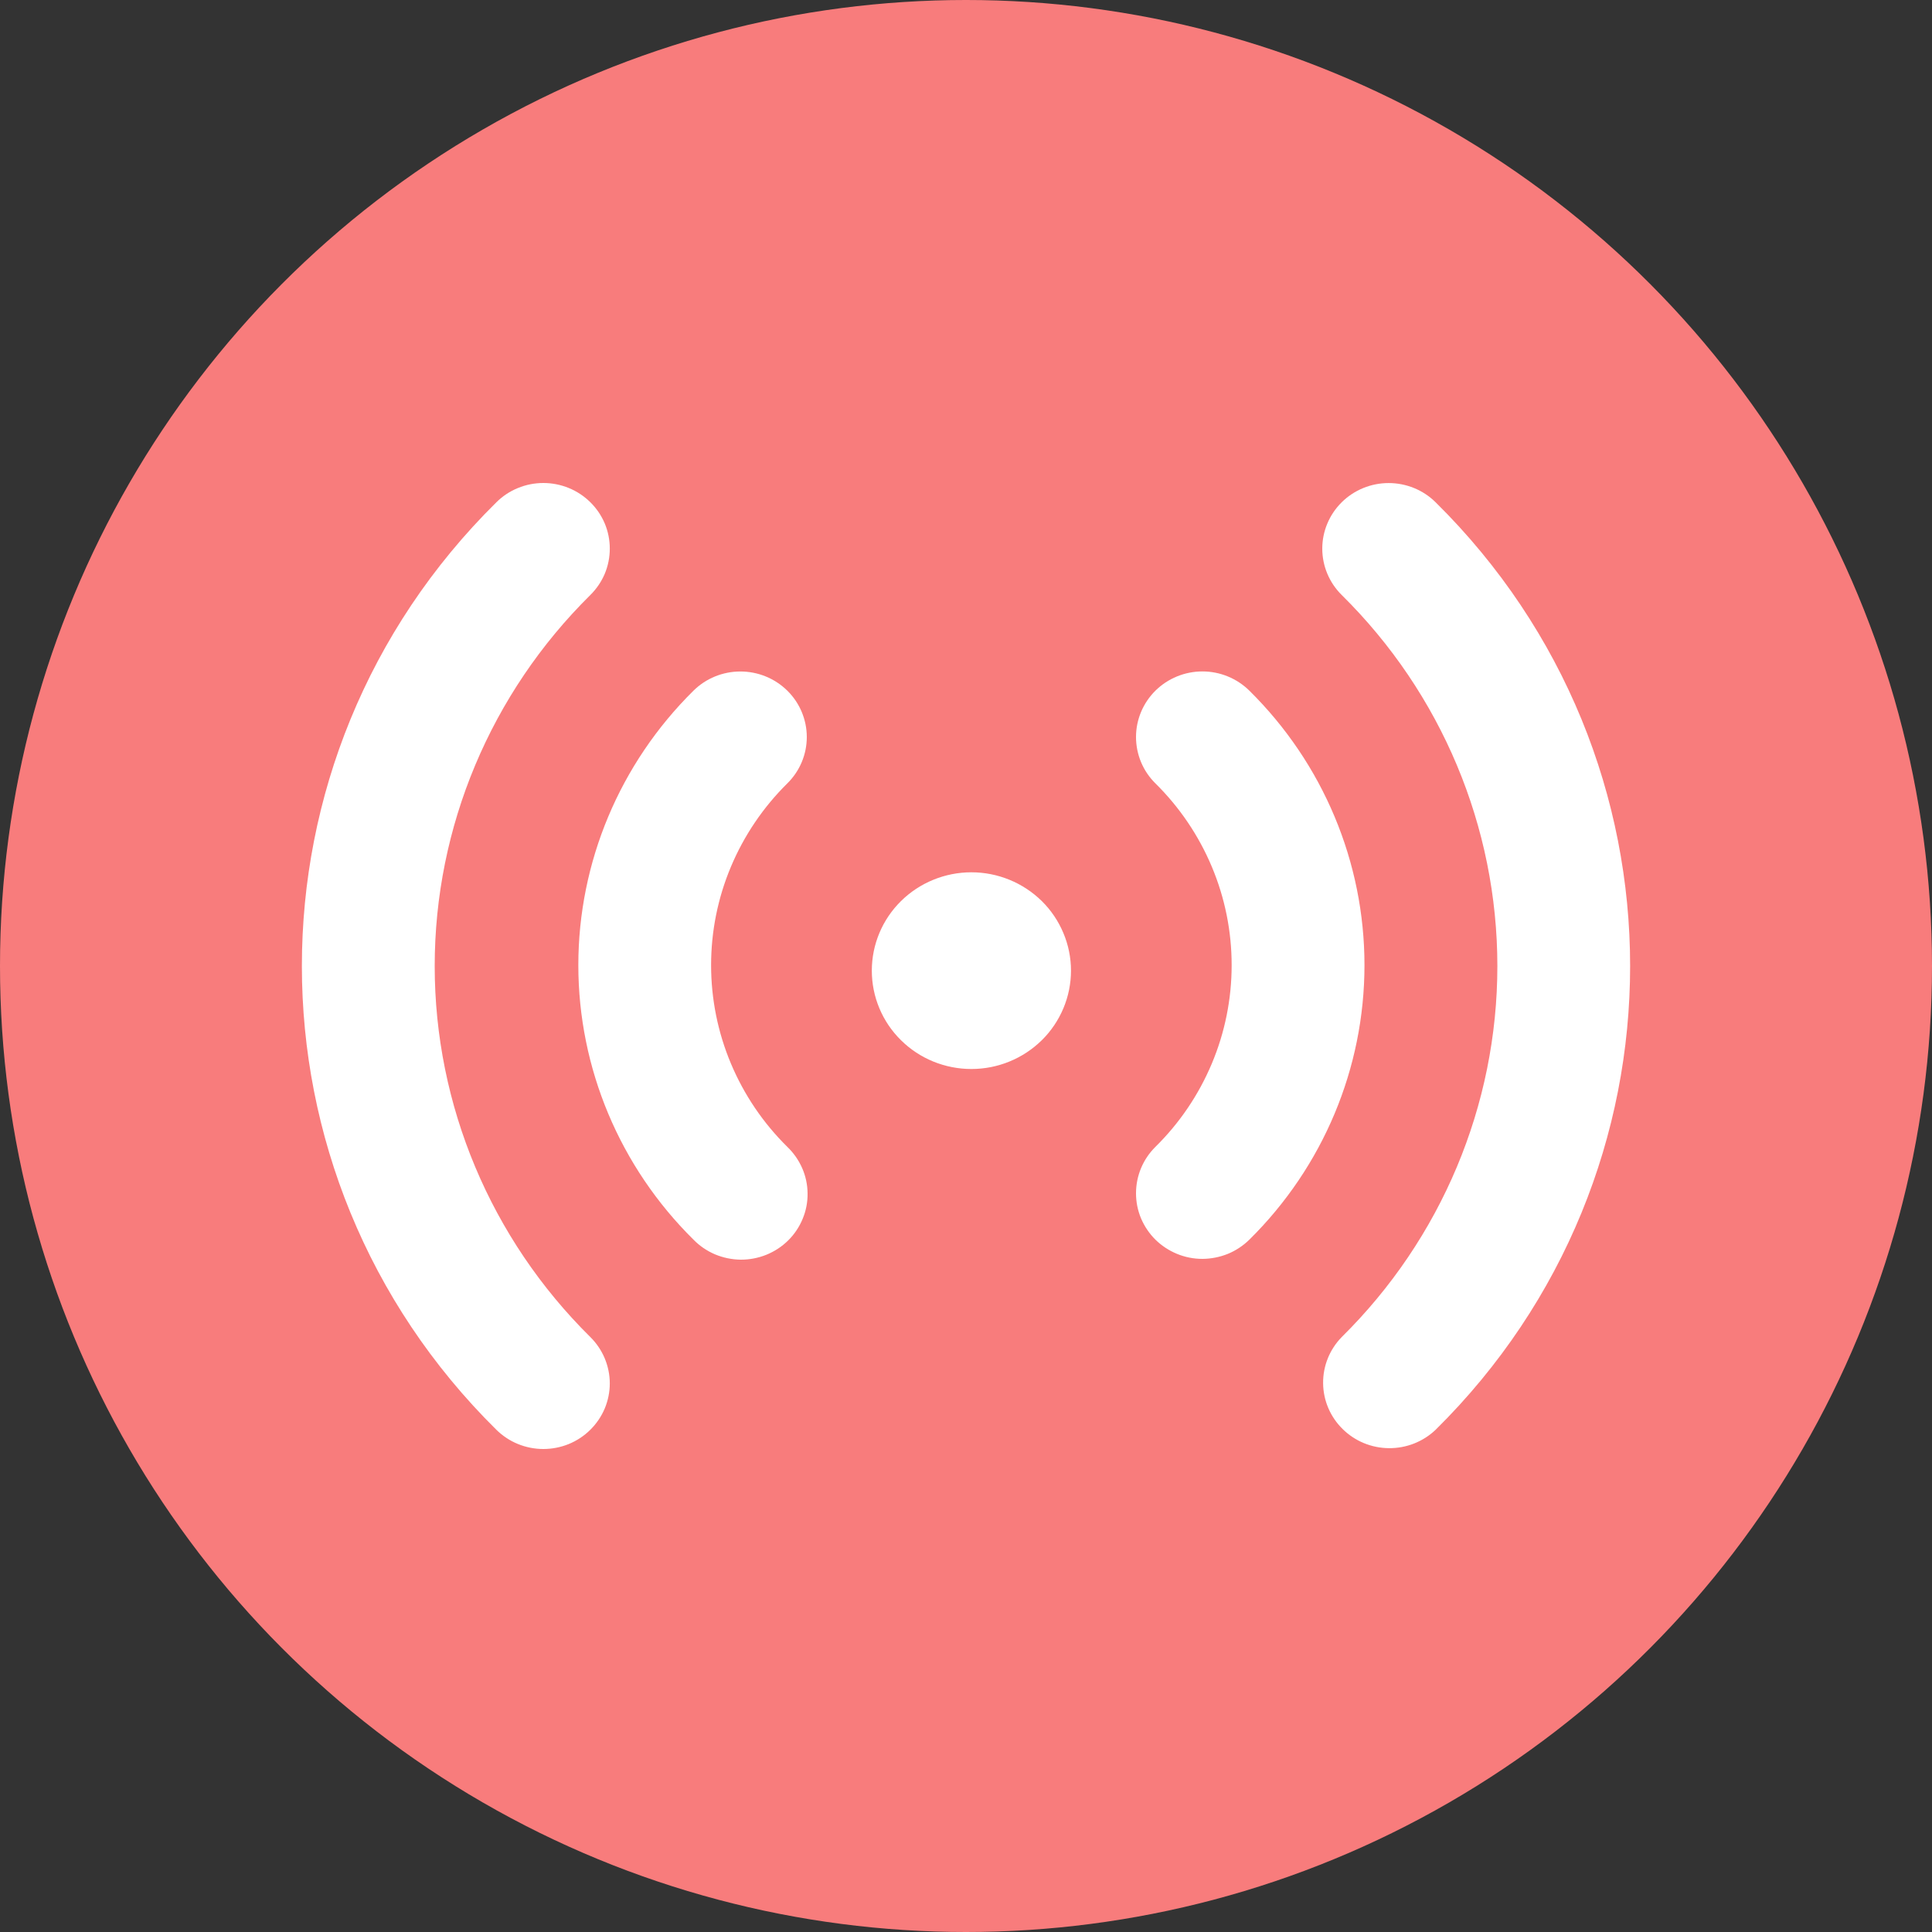
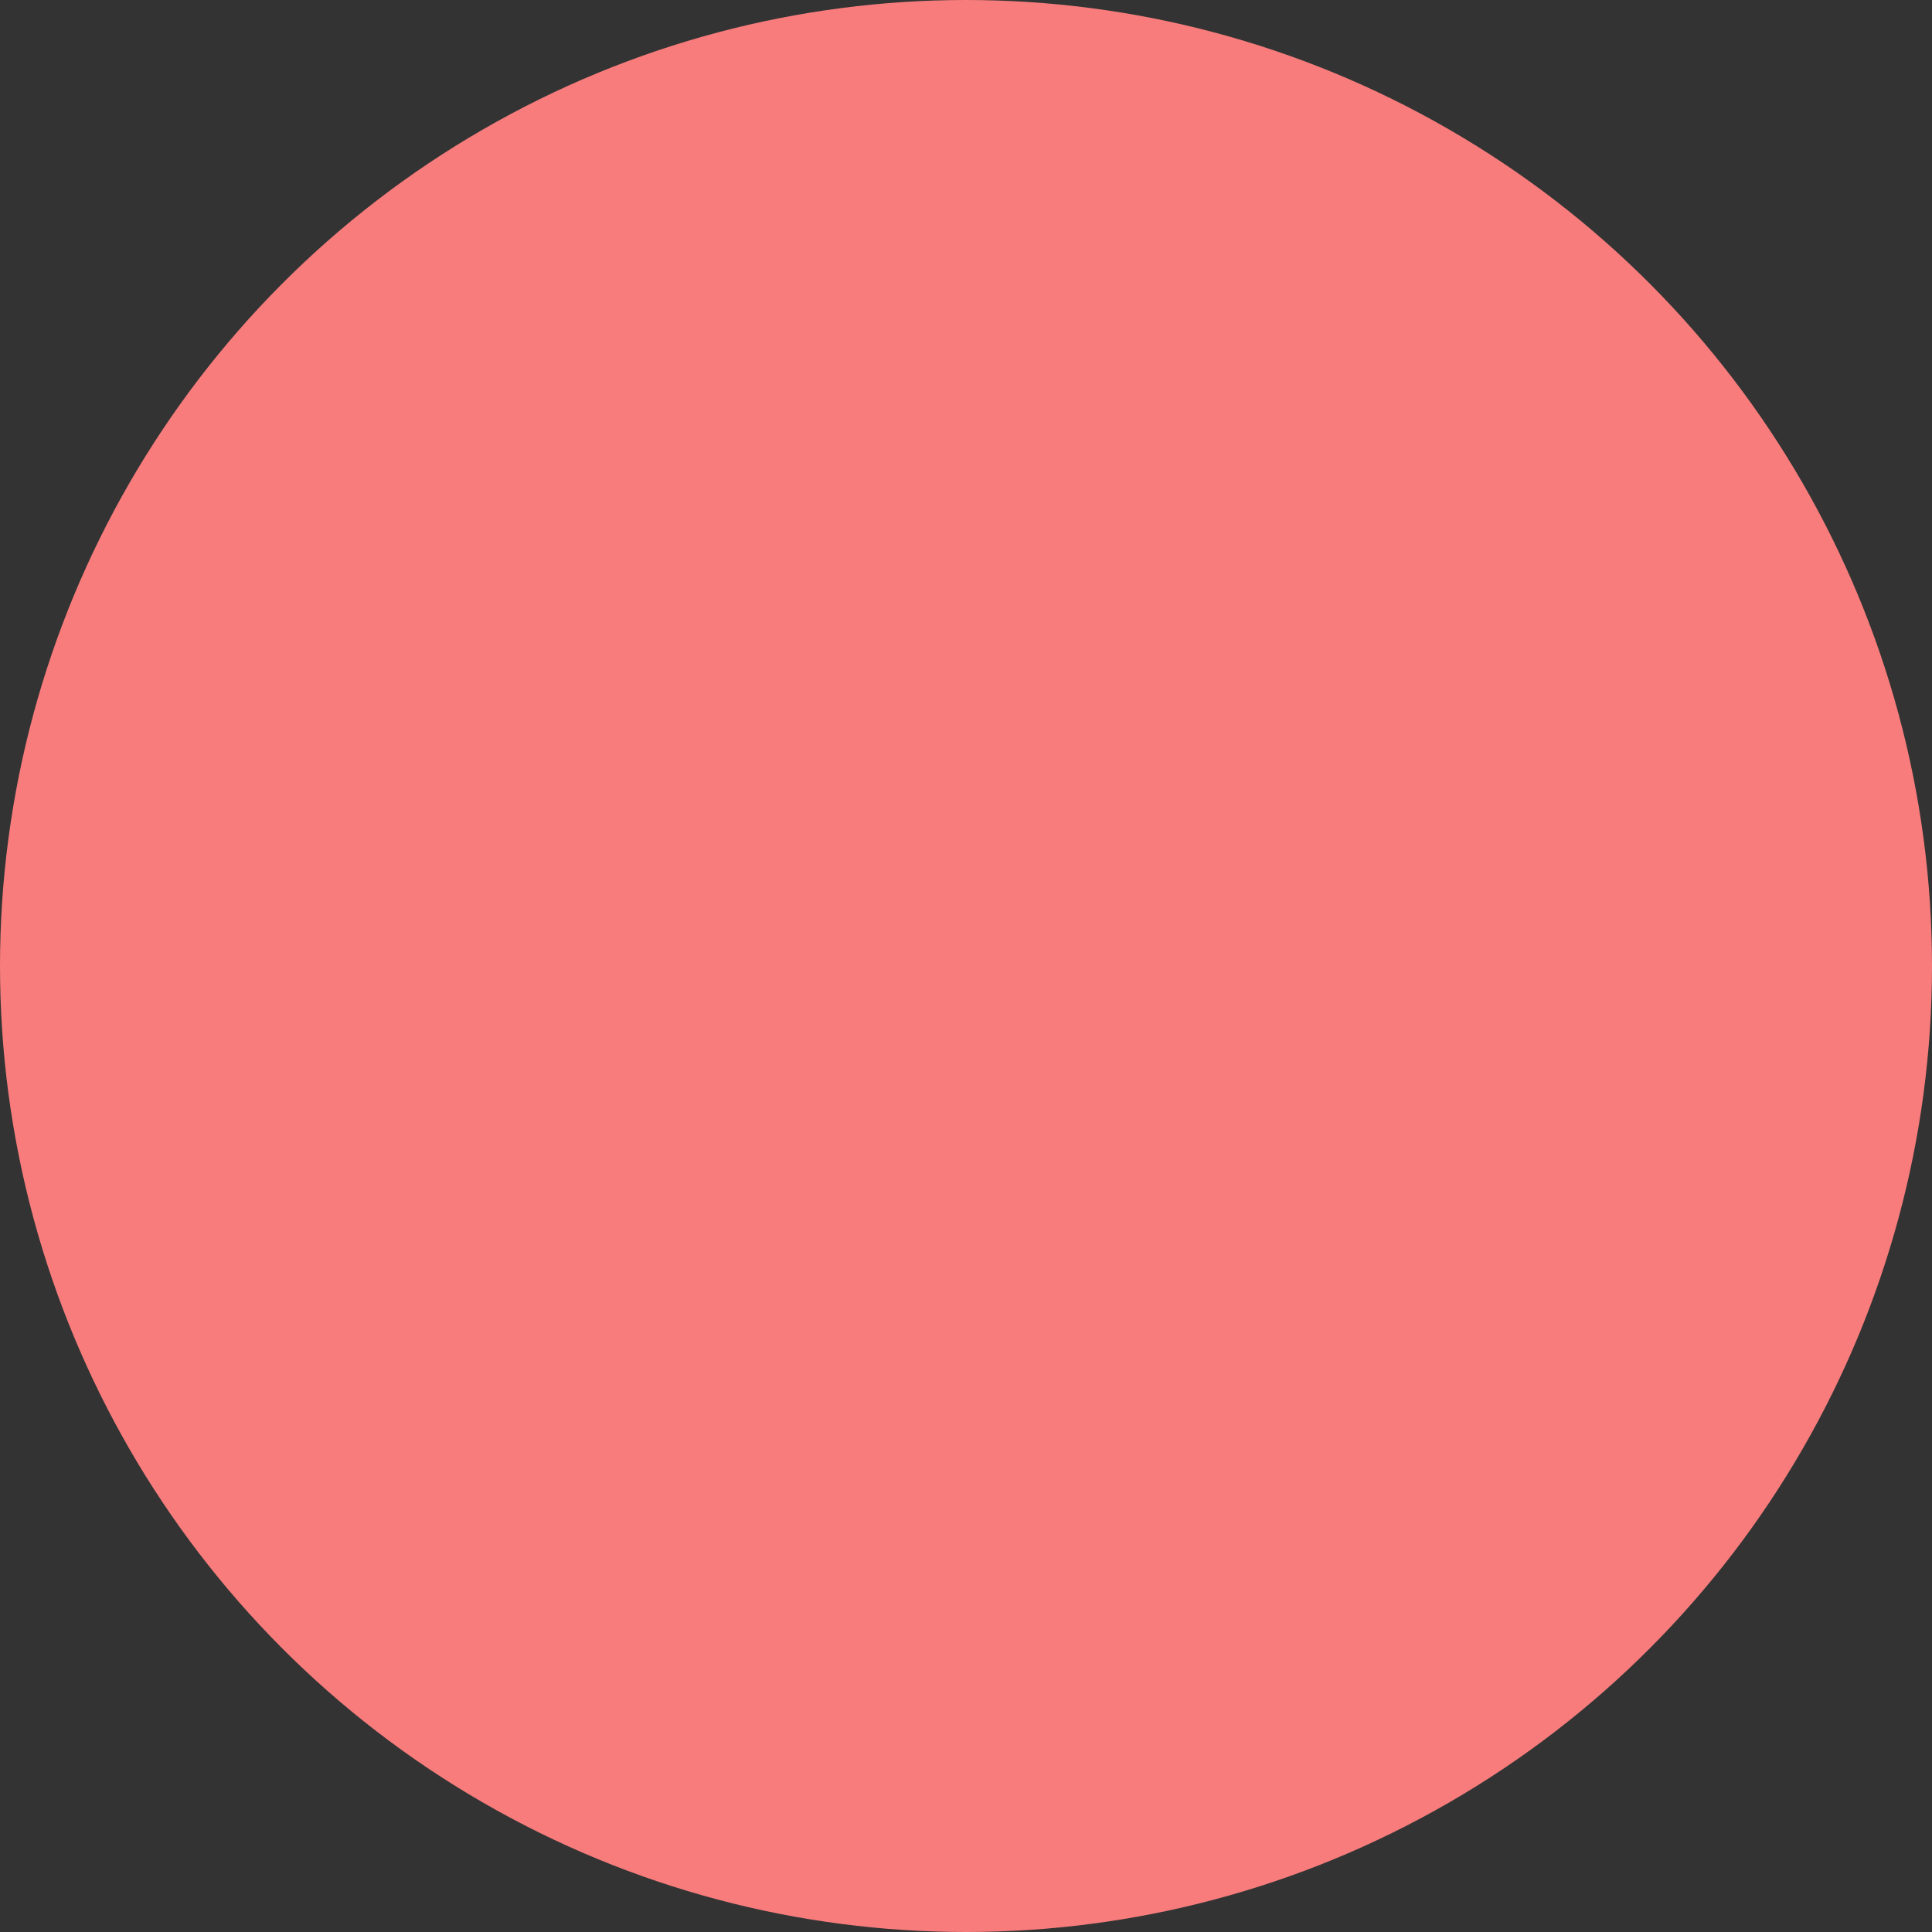
<svg xmlns="http://www.w3.org/2000/svg" width="32" height="32" viewBox="0 0 32 32" fill="none">
  <rect x="0" y="0" width="32" height="32" fill="#333333" stroke="none" />
  <circle cx="16" cy="16" r="16" fill="#F87C7C" />
-   <path d="M9.778 8.319C9.88 8.419 9.961 8.539 10.017 8.671C10.072 8.803 10.1 8.944 10.1 9.087C10.1 9.23 10.072 9.371 10.017 9.503C9.961 9.635 9.88 9.754 9.778 9.855C8.128 11.485 7.2 13.696 7.2 16.001C7.2 18.305 8.128 20.516 9.778 22.146C9.88 22.247 9.961 22.367 10.016 22.498C10.071 22.63 10.1 22.771 10.1 22.914C10.1 23.057 10.071 23.198 10.016 23.33C9.96 23.462 9.879 23.581 9.777 23.682C9.675 23.783 9.554 23.863 9.42 23.918C9.287 23.972 9.144 24 8.999 24C8.855 24 8.712 23.972 8.578 23.917C8.445 23.863 8.324 23.782 8.222 23.682C3.926 19.439 3.926 12.561 8.222 8.319C8.324 8.218 8.445 8.137 8.579 8.083C8.712 8.028 8.855 8 9 8C9.144 8 9.287 8.028 9.421 8.083C9.554 8.137 9.676 8.218 9.778 8.319ZM23.778 8.319C28.074 12.562 28.074 19.439 23.778 23.682C23.571 23.879 23.293 23.989 23.005 23.986C22.716 23.984 22.441 23.87 22.237 23.668C22.033 23.467 21.917 23.195 21.915 22.91C21.912 22.625 22.023 22.351 22.223 22.146C23.874 20.516 24.801 18.305 24.801 16.001C24.801 13.696 23.874 11.485 22.223 9.855C22.017 9.652 21.901 9.375 21.901 9.087C21.901 8.799 22.017 8.523 22.223 8.319C22.429 8.115 22.709 8.001 23 8.001C23.292 8.001 23.572 8.115 23.778 8.319ZM13.041 11.44C13.247 11.643 13.363 11.92 13.363 12.208C13.363 12.496 13.247 12.772 13.041 12.975C12.64 13.371 12.323 13.84 12.106 14.357C11.889 14.873 11.778 15.427 11.778 15.986C11.778 16.545 11.889 17.099 12.106 17.615C12.323 18.132 12.64 18.601 13.041 18.996C13.146 19.097 13.229 19.216 13.287 19.349C13.345 19.481 13.375 19.624 13.376 19.768C13.378 19.912 13.35 20.055 13.294 20.189C13.239 20.322 13.158 20.444 13.054 20.546C12.951 20.648 12.828 20.728 12.693 20.783C12.558 20.837 12.413 20.865 12.267 20.864C12.121 20.862 11.977 20.832 11.843 20.776C11.708 20.718 11.587 20.636 11.486 20.532C10.265 19.326 9.579 17.691 9.579 15.986C9.579 14.281 10.265 12.646 11.486 11.44C11.692 11.236 11.972 11.122 12.263 11.122C12.555 11.122 12.834 11.236 13.041 11.44ZM20.694 11.44C21.915 12.646 22.6 14.281 22.6 15.986C22.6 17.691 21.915 19.326 20.694 20.532C20.591 20.633 20.47 20.713 20.337 20.768C20.203 20.822 20.06 20.85 19.916 20.851C19.771 20.851 19.628 20.823 19.495 20.768C19.361 20.713 19.24 20.633 19.138 20.533C19.036 20.432 18.955 20.312 18.899 20.18C18.844 20.049 18.816 19.907 18.816 19.765C18.816 19.622 18.844 19.481 18.899 19.349C18.954 19.217 19.035 19.097 19.137 18.996C19.538 18.601 19.855 18.132 20.072 17.615C20.289 17.099 20.4 16.545 20.4 15.986C20.4 15.427 20.289 14.873 20.072 14.357C19.855 13.84 19.538 13.371 19.137 12.975C18.931 12.772 18.816 12.495 18.816 12.207C18.816 11.919 18.932 11.643 19.138 11.439C19.344 11.236 19.624 11.121 19.916 11.121C20.208 11.121 20.487 11.236 20.694 11.44ZM16.089 14.448C16.306 14.448 16.52 14.49 16.72 14.572C16.921 14.654 17.102 14.774 17.256 14.925C17.409 15.076 17.53 15.256 17.613 15.454C17.696 15.651 17.739 15.863 17.739 16.077C17.739 16.291 17.696 16.503 17.613 16.701C17.53 16.898 17.409 17.078 17.256 17.229C17.102 17.38 16.921 17.5 16.72 17.582C16.52 17.664 16.306 17.706 16.089 17.706C15.652 17.706 15.232 17.535 14.923 17.229C14.613 16.924 14.44 16.509 14.44 16.077C14.44 15.645 14.613 15.231 14.923 14.925C15.232 14.62 15.652 14.448 16.089 14.448Z" fill="white" />
</svg>